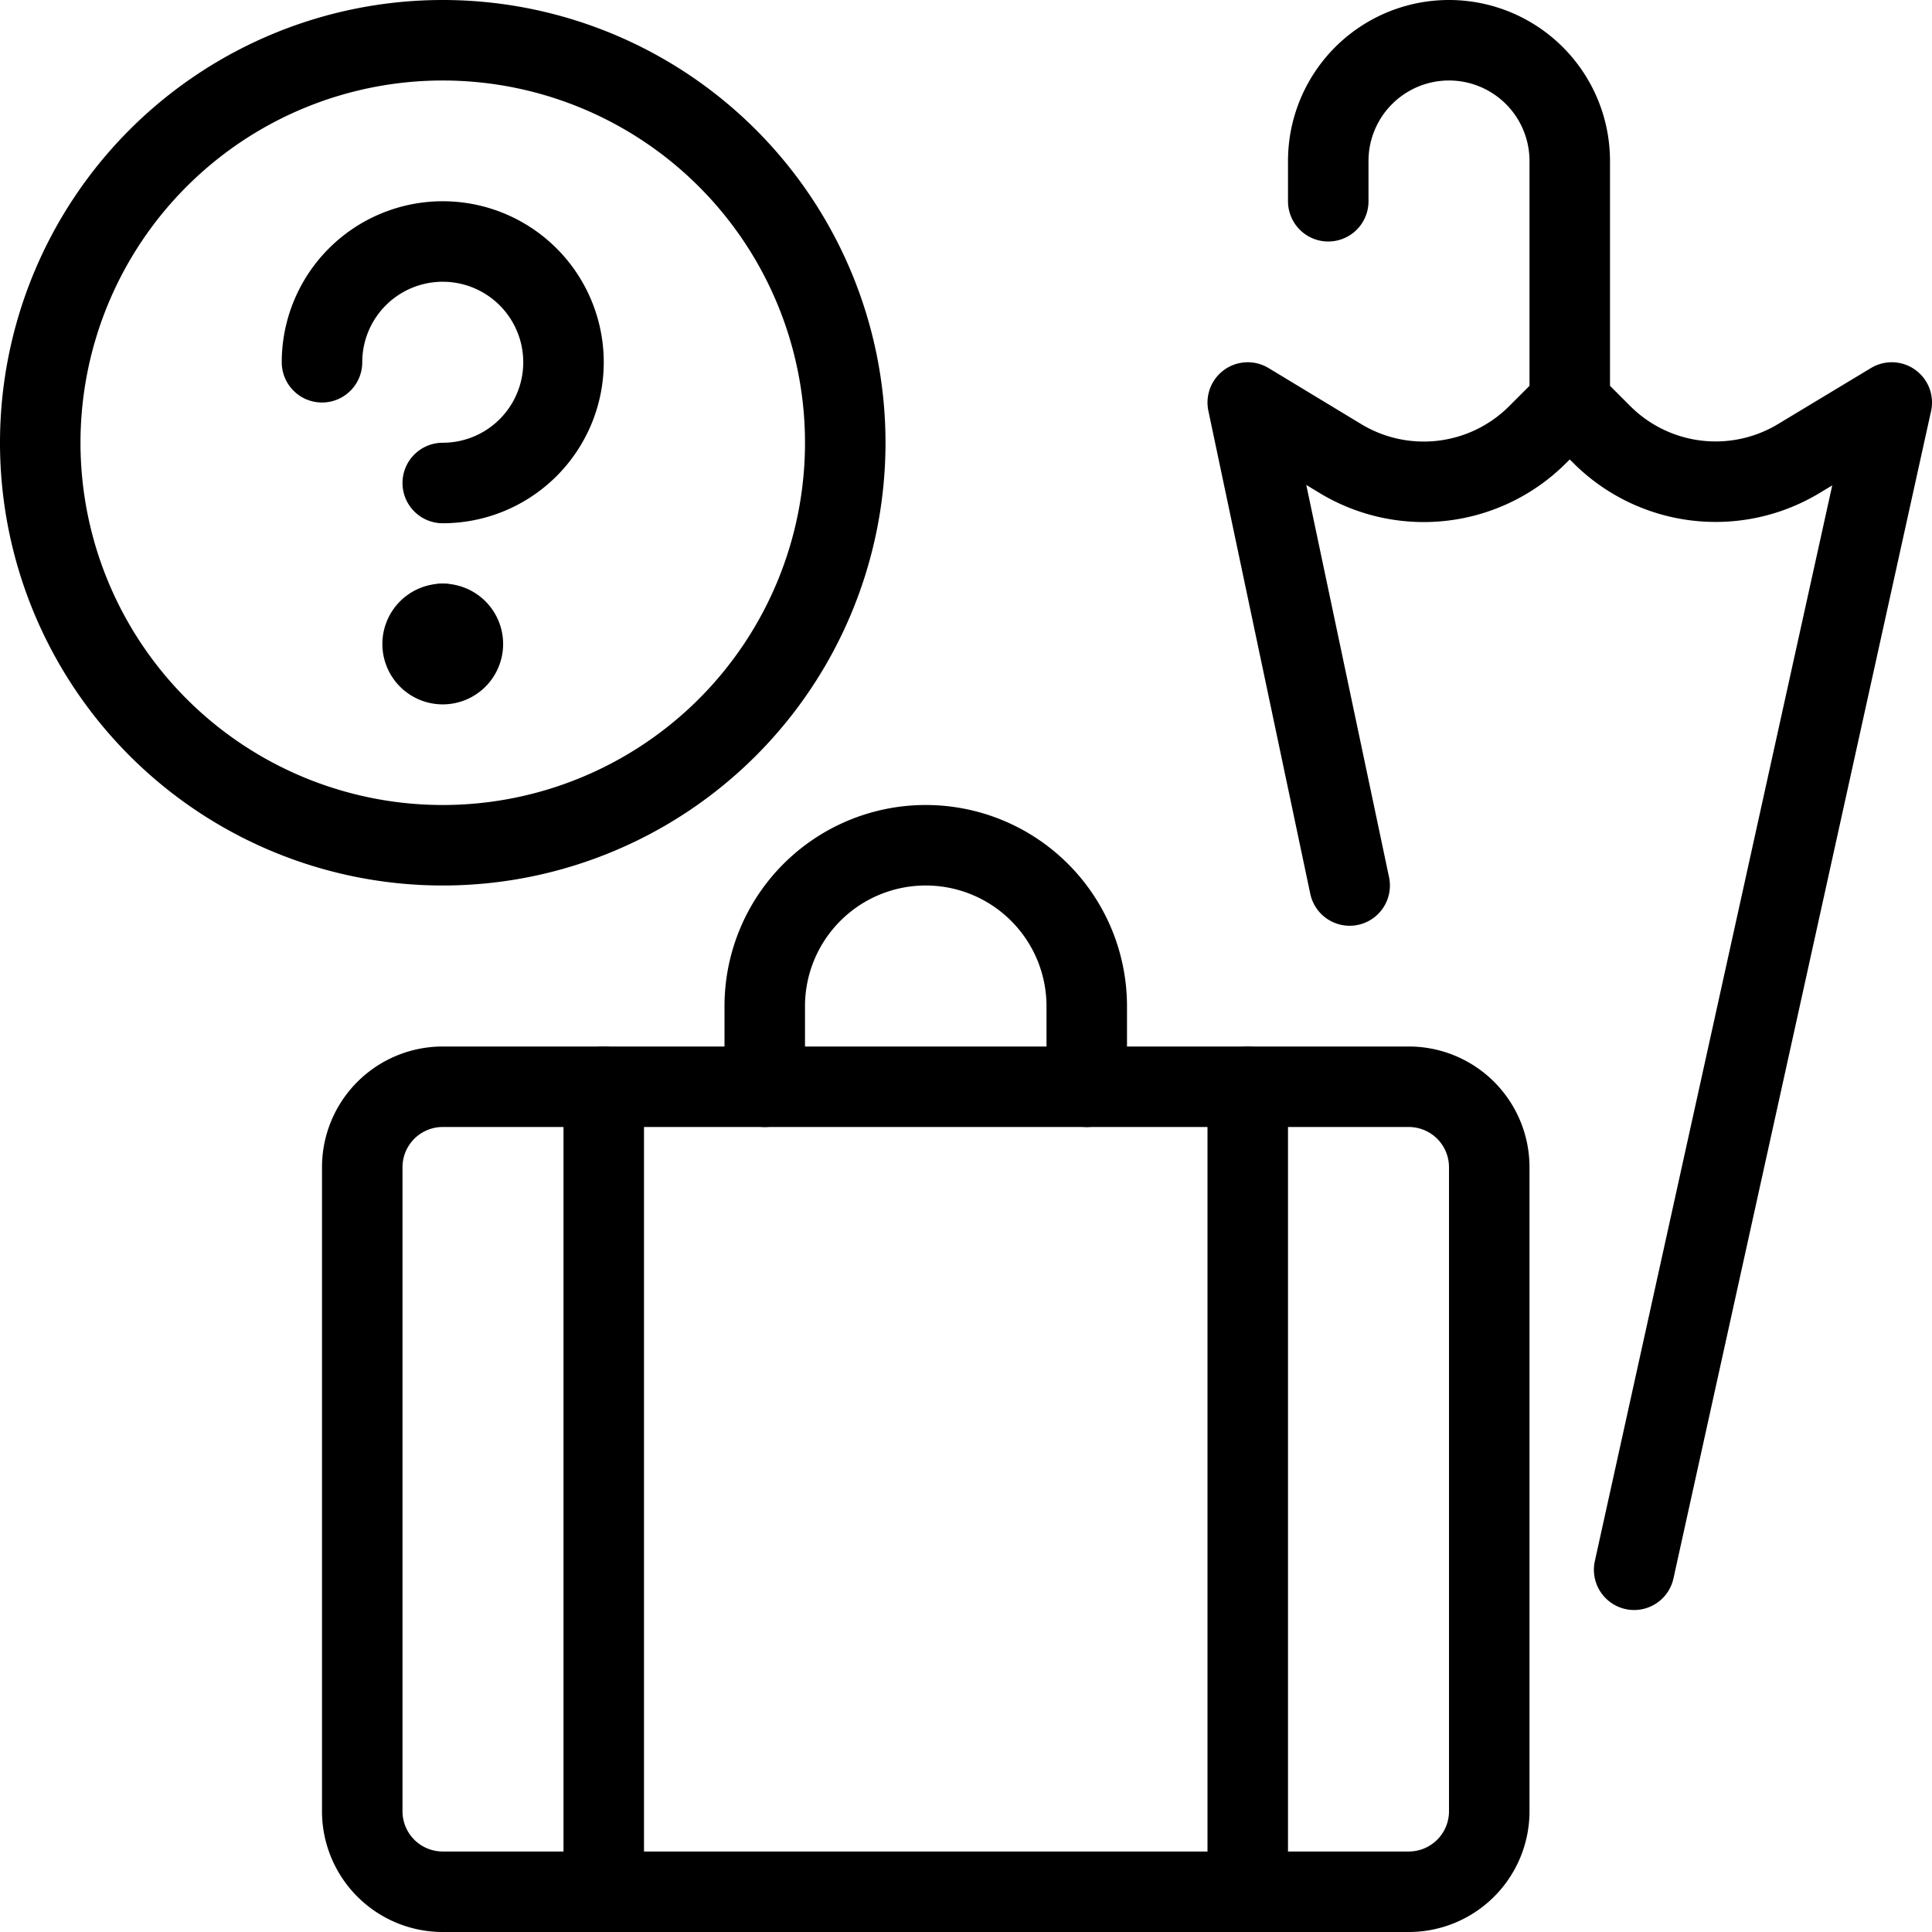
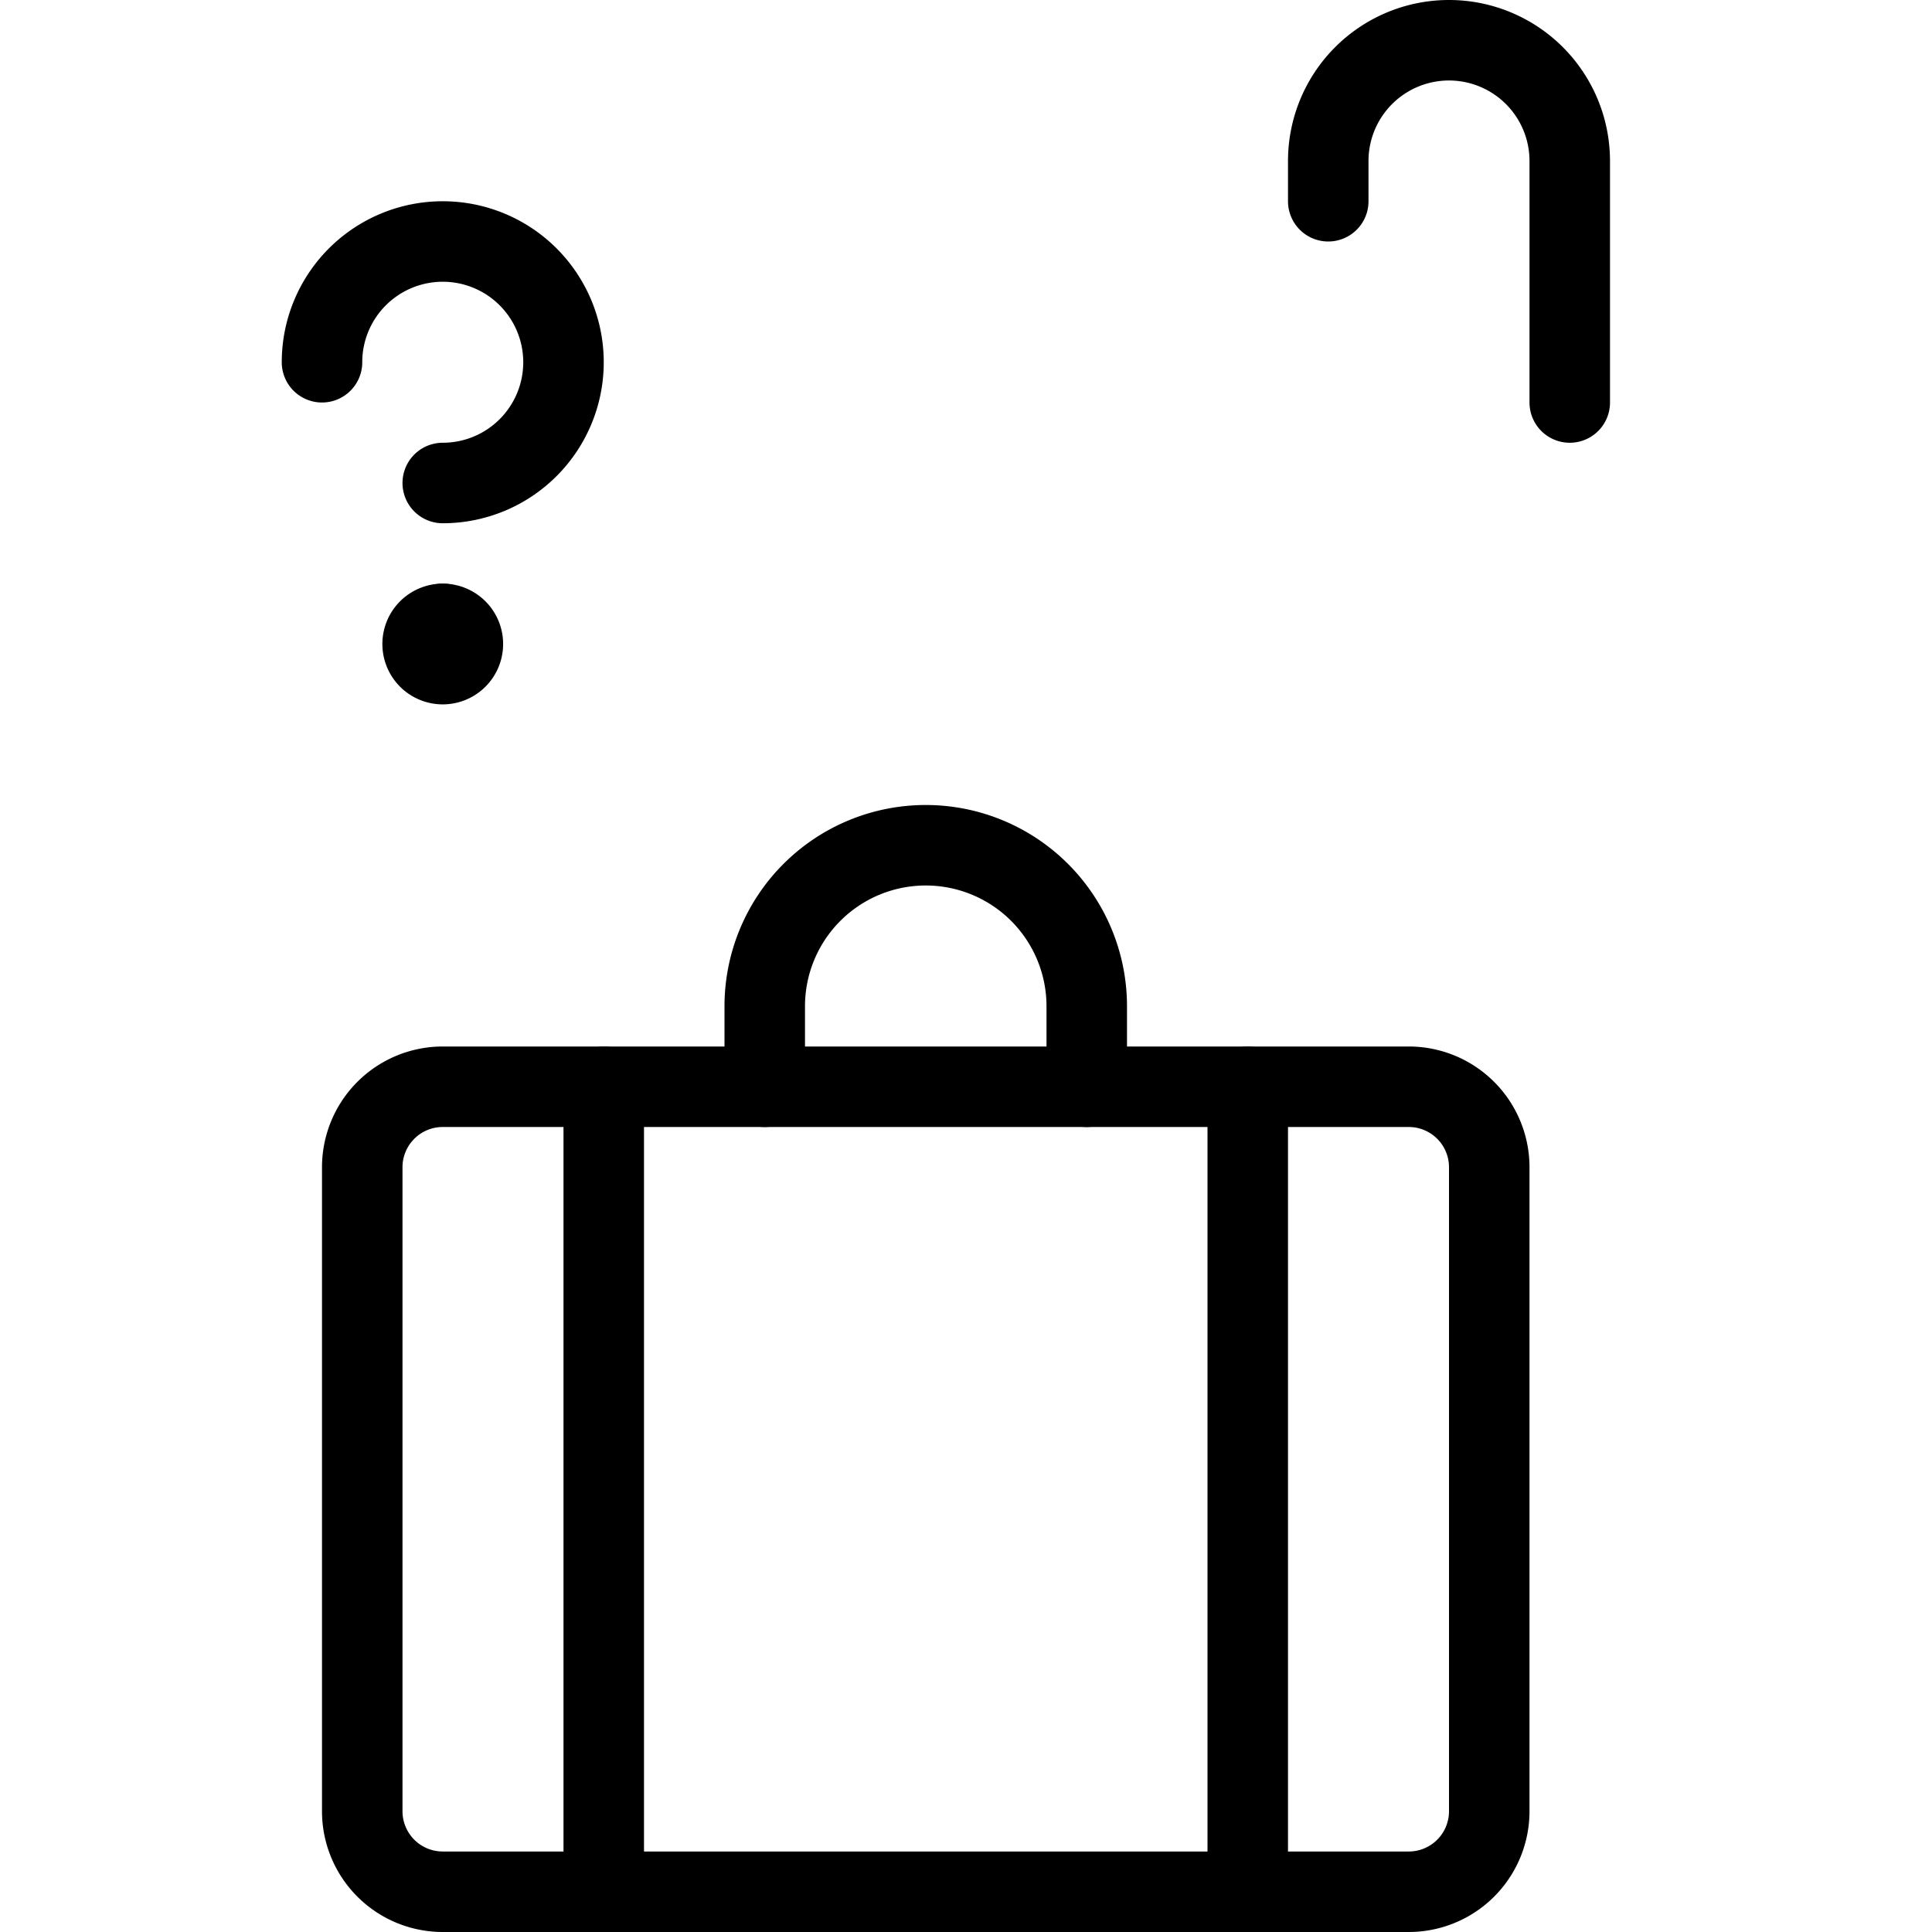
<svg xmlns="http://www.w3.org/2000/svg" viewBox="0 0 24 24">
  <g transform="matrix(1,0,0,1,0,0)">
    <path d="M18.5,22.5a1,1,0,0,1-1,1H5.5a1,1,0,0,1-1-1v-8a1,1,0,0,1,1-1h12a1,1,0,0,1,1,1Z" fill="none" stroke="#000000" stroke-linecap="round" stroke-linejoin="round" />
    <path d="M7.5 13.5L7.5 23.5" fill="none" stroke="#000000" stroke-linecap="round" stroke-linejoin="round" />
    <path d="M15.5 13.5L15.5 23.5" fill="none" stroke="#000000" stroke-linecap="round" stroke-linejoin="round" />
    <path d="M9.5,13.5v-1a2,2,0,0,1,4,0v1" fill="none" stroke="#000000" stroke-linecap="round" stroke-linejoin="round" />
-     <path d="M0.500 5.500 A5.000 5.000 0 1 0 10.500 5.500 A5.000 5.000 0 1 0 0.500 5.500 Z" fill="none" stroke="#000000" stroke-linecap="round" stroke-linejoin="round" />
    <path d="M5.5 7.75L5.5 7.75" fill="none" stroke="#000000" stroke-linecap="round" stroke-linejoin="round" />
    <path d="M5.5,7.75A.25.25,0,1,0,5.75,8a.25.25,0,0,0-.25-.25" fill="none" stroke="#000000" stroke-linecap="round" stroke-linejoin="round" />
    <path d="M4,4.5A1.5,1.5,0,1,1,5.5,6" fill="none" stroke="#000000" stroke-linecap="round" stroke-linejoin="round" />
-     <path d="M20.3,19.5,23.5,5l-1.161.7A2,2,0,0,1,19.9,5.4L19.5,5l-.4.4a2,2,0,0,1-2.443.3L15.5,5l1.266,6" fill="none" stroke="#000000" stroke-linecap="round" stroke-linejoin="round" />
    <path d="M19.5,5V2a1.5,1.5,0,0,0-3,0v.5" fill="none" stroke="#000000" stroke-linecap="round" stroke-linejoin="round" />
  </g>
</svg>